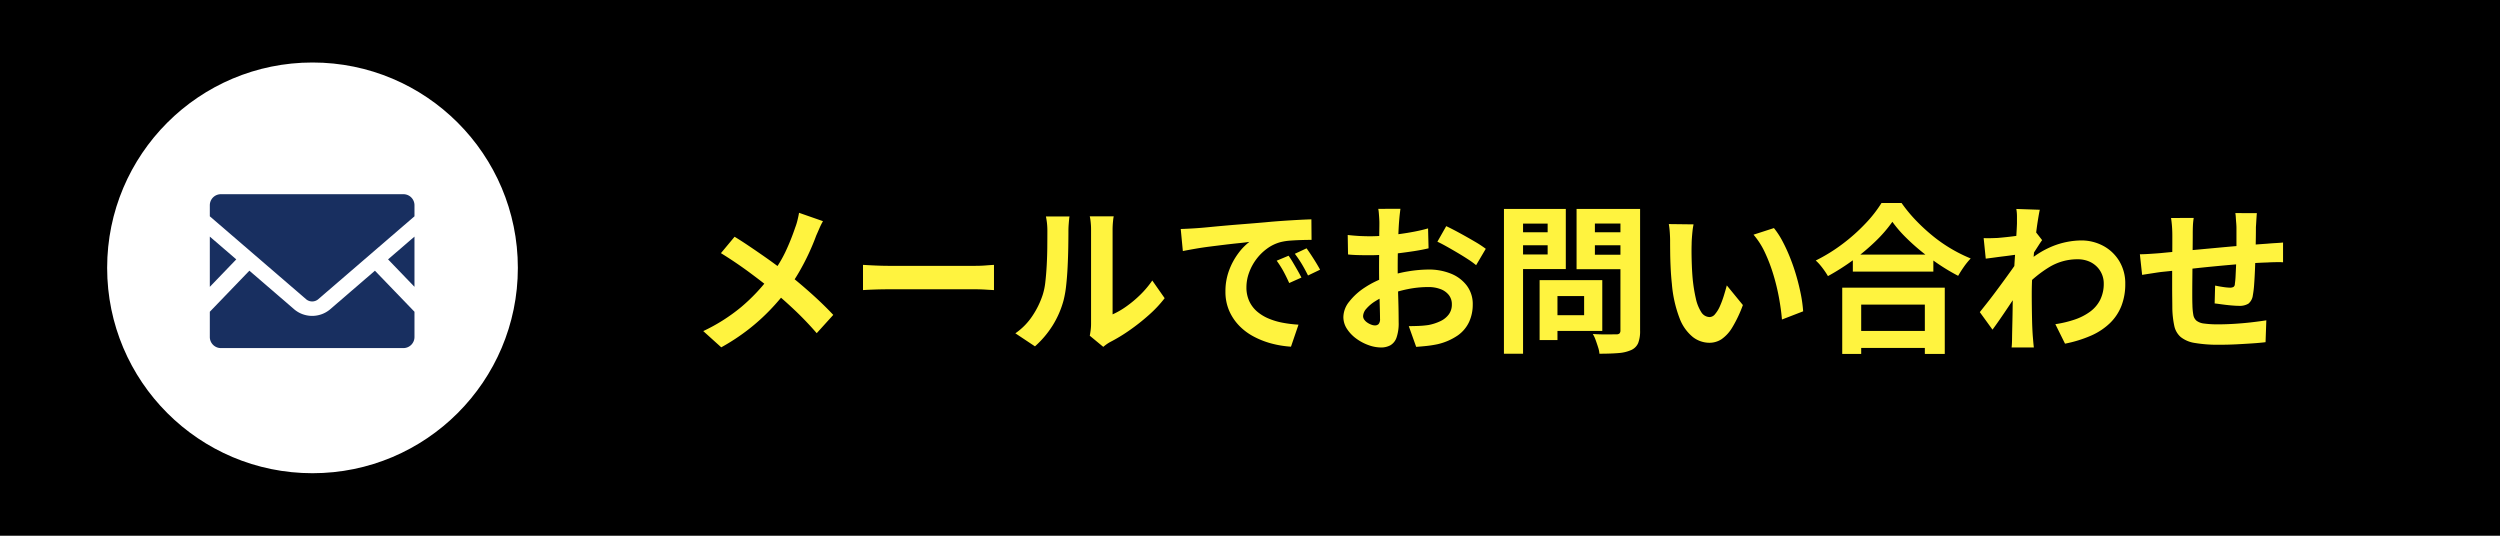
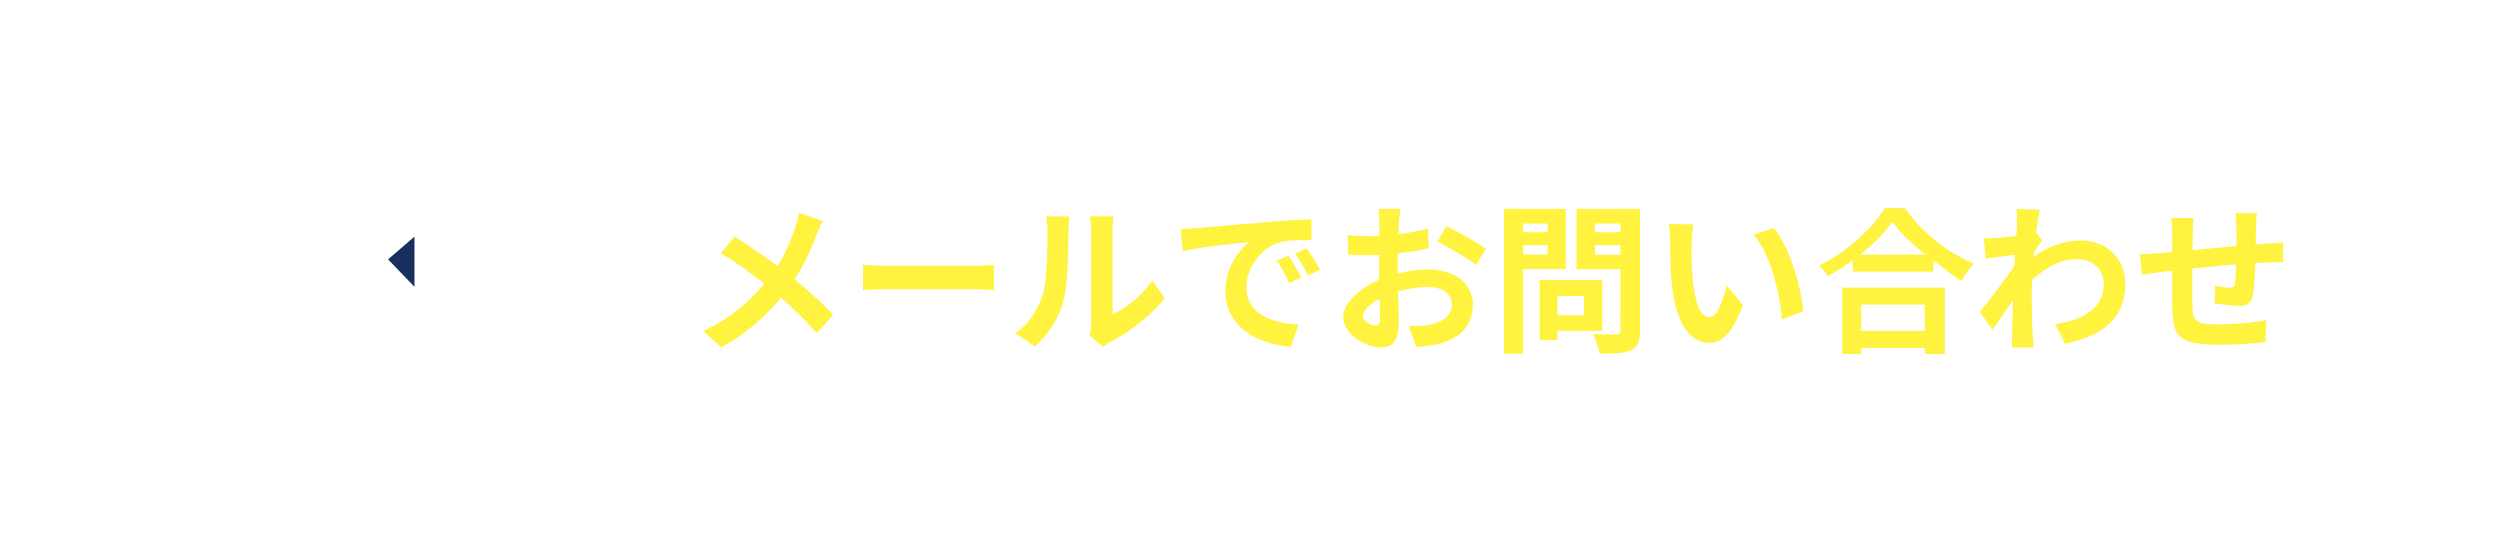
<svg xmlns="http://www.w3.org/2000/svg" width="280" height="60" viewBox="0 0 280 60">
  <defs>
    <clipPath id="clip-path">
      <rect id="長方形_358" data-name="長方形 358" width="22.922" height="17.235" fill="#182f60" />
    </clipPath>
  </defs>
  <g id="グループ_4837" data-name="グループ 4837" transform="translate(-6794 -346)">
    <g id="グループ_4266" data-name="グループ 4266" transform="translate(2082 699)">
-       <rect id="長方形_149" data-name="長方形 149" width="280" height="60" transform="translate(4712 -353)" />
-     </g>
+       </g>
    <g id="グループ_4415" data-name="グループ 4415" transform="translate(2189 619)">
      <circle id="楕円形_25" data-name="楕円形 25" cx="23" cy="23" r="23" transform="translate(4617 -266)" fill="#fff" />
      <g id="グループ_4412" data-name="グループ 4412" transform="translate(4628.5 -251.249)">
        <path id="パス_5538" data-name="パス 5538" d="M111.48,29.07l2.958,3.073V26.52Z" transform="translate(-91.517 -21.771)" fill="#182f60" />
-         <path id="パス_5539" data-name="パス 5539" d="M0,32.147,2.962,29.07,0,26.52Z" transform="translate(0 -21.771)" fill="#182f60" />
        <g id="グループ_4413" data-name="グループ 4413" transform="translate(0 0)">
          <g id="グループ_4412-2" data-name="グループ 4412" transform="translate(0 0)" clip-path="url(#clip-path)">
-             <path id="パス_5540" data-name="パス 5540" d="M22.922,52.439v2.829a1.24,1.24,0,0,1-1.239,1.239H1.239A1.24,1.24,0,0,1,0,55.268V52.439l4.43-4.6L9.491,52.2a3.12,3.12,0,0,0,3.943,0l5.057-4.359Z" transform="translate(0 -39.273)" fill="#182f60" />
-             <path id="パス_5541" data-name="パス 5541" d="M22.922,1.236V2.475L12.113,11.787a1.054,1.054,0,0,1-1.3,0L0,2.475V1.236A1.237,1.237,0,0,1,1.239,0H21.683a1.237,1.237,0,0,1,1.239,1.236" transform="translate(0 0)" fill="#182f60" />
-           </g>
+             </g>
        </g>
      </g>
    </g>
-     <path id="パス_26662" data-name="パス 26662" d="M-74.826-13.23a7.679,7.679,0,0,0-.4.8q-.216.5-.36.819-.324.9-.81,1.953t-1.1,2.115a19.275,19.275,0,0,1-1.35,2.034,25.406,25.406,0,0,1-1.881,2.2,22.554,22.554,0,0,1-2.4,2.169A23.447,23.447,0,0,1-86.22.9L-88.236-.918a20.047,20.047,0,0,0,4.248-2.691A20.458,20.458,0,0,0-80.8-6.984a14.344,14.344,0,0,0,1.755-2.781A25.021,25.021,0,0,0-77.94-12.51a6.326,6.326,0,0,0,.261-.837q.117-.477.171-.819Zm-9.9,1.746q.684.414,1.449.927T-81.729-9.5q.783.54,1.494,1.062t1.287.954q1.44,1.134,2.808,2.358t2.466,2.394L-75.528-.684q-1.188-1.368-2.412-2.529t-2.646-2.349q-.486-.414-1.116-.9t-1.359-1.026q-.729-.54-1.539-1.089t-1.656-1.071Zm14.382,3.15.828.045q.5.027,1.053.045t1.017.018h9.666q.63,0,1.188-.045t.918-.063v2.826l-.918-.054Q-57.2-5.6-57.78-5.6h-9.666q-.774,0-1.584.027t-1.314.063ZM-44.946-.4q.054-.27.1-.621a5.586,5.586,0,0,0,.045-.711V-12.222a7.774,7.774,0,0,0-.063-1.062,4.22,4.22,0,0,0-.081-.486h2.682a4.069,4.069,0,0,0-.072.495A9.291,9.291,0,0,0-42.39-12.2V-2.79a8.875,8.875,0,0,0,1.53-.882,12.736,12.736,0,0,0,1.557-1.3,10.8,10.8,0,0,0,1.359-1.611l1.386,1.98A13.479,13.479,0,0,1-38.349-2.7,22.966,22.966,0,0,1-40.518-.99,18.532,18.532,0,0,1-42.66.306a4.345,4.345,0,0,0-.468.3q-.18.135-.306.243Zm-8.334-.27a7.157,7.157,0,0,0,1.944-2,9.646,9.646,0,0,0,1.116-2.3,7.317,7.317,0,0,0,.3-1.467q.1-.873.153-1.872t.063-1.98q.009-.981.009-1.809a8.176,8.176,0,0,0-.045-.927q-.045-.387-.117-.729h2.646a1.57,1.57,0,0,0-.045.3q-.027.261-.054.612t-.027.729q0,.792-.018,1.845t-.072,2.151q-.054,1.1-.162,2.079a11.678,11.678,0,0,1-.288,1.665,10.42,10.42,0,0,1-1.233,2.835A10.779,10.779,0,0,1-51.084.792Zm18.522-11.682q.54-.018,1.026-.045t.738-.045q.558-.036,1.377-.117t1.836-.171q1.017-.09,2.169-.18t2.394-.2q.936-.09,1.863-.153t1.764-.108q.837-.045,1.467-.063l.018,2.3q-.486,0-1.116.018t-1.251.063a6.227,6.227,0,0,0-1.107.171,4.519,4.519,0,0,0-1.512.729,5.649,5.649,0,0,0-1.215,1.206,5.794,5.794,0,0,0-.8,1.494A4.732,4.732,0,0,0-27.4-5.832a3.644,3.644,0,0,0,.315,1.557,3.426,3.426,0,0,0,.864,1.152,4.844,4.844,0,0,0,1.287.792,7.7,7.7,0,0,0,1.593.477,13.9,13.9,0,0,0,1.773.216L-22.41.828a11.2,11.2,0,0,1-2.2-.36,9.323,9.323,0,0,1-2.007-.792,6.44,6.44,0,0,1-1.629-1.233,5.622,5.622,0,0,1-1.1-1.674,5.318,5.318,0,0,1-.405-2.115,6.66,6.66,0,0,1,.414-2.385,7.614,7.614,0,0,1,1.035-1.908,6.239,6.239,0,0,1,1.233-1.269q-.5.072-1.215.144t-1.53.171q-.819.1-1.665.207t-1.629.243q-.783.135-1.413.261ZM-22.68-9.36q.234.324.495.765t.513.882q.252.441.432.8l-1.368.612q-.342-.756-.657-1.332a10.837,10.837,0,0,0-.747-1.17Zm2.016-.828q.234.324.513.747t.549.864q.27.441.45.783l-1.35.648q-.36-.72-.693-1.278a12.671,12.671,0,0,0-.783-1.152Zm10.512-4.428q-.018.144-.054.441t-.063.594q-.027.3-.045.531-.036.522-.063,1.143t-.045,1.278q-.018.657-.027,1.323t-.009,1.3q0,.738.018,1.629t.045,1.764q.027.873.036,1.593t.009,1.116A4.852,4.852,0,0,1-10.593-.18a1.582,1.582,0,0,1-.693.855A2.164,2.164,0,0,1-12.33.918,4.167,4.167,0,0,1-13.716.657a5.323,5.323,0,0,1-1.377-.729,4.174,4.174,0,0,1-1.044-1.089A2.409,2.409,0,0,1-16.542-2.5a2.812,2.812,0,0,1,.657-1.719A7.128,7.128,0,0,1-14.139-5.8,10.292,10.292,0,0,1-11.79-6.948a13.062,13.062,0,0,1,2.484-.657A14.545,14.545,0,0,1-7-7.812a6.523,6.523,0,0,1,2.5.459A4.16,4.16,0,0,1-2.718-6.012a3.423,3.423,0,0,1,.666,2.124,4.648,4.648,0,0,1-.4,1.926A3.821,3.821,0,0,1-3.717-.441a6.617,6.617,0,0,1-2.313,1q-.612.126-1.215.189t-1.143.1l-.828-2.322q.612,0,1.179-.027A9.955,9.955,0,0,0-7-1.6,5.422,5.422,0,0,0-5.67-2.034a2.46,2.46,0,0,0,.936-.756,1.84,1.84,0,0,0,.342-1.116A1.659,1.659,0,0,0-4.725-4.95a2.116,2.116,0,0,0-.927-.666A3.768,3.768,0,0,0-7.038-5.85a11.594,11.594,0,0,0-2.3.234,13.394,13.394,0,0,0-2.223.648,7.862,7.862,0,0,0-1.422.711,4.313,4.313,0,0,0-.99.837,1.319,1.319,0,0,0-.36.828.684.684,0,0,0,.135.4,1.334,1.334,0,0,0,.351.333,2.042,2.042,0,0,0,.441.225,1.175,1.175,0,0,0,.387.081A.579.579,0,0,0-12.6-1.7a.834.834,0,0,0,.162-.6q0-.486-.027-1.395t-.054-2.025q-.027-1.116-.027-2.214,0-.756.009-1.53t.009-1.476q0-.7.009-1.242t.009-.846q0-.2-.018-.5t-.045-.621a3.231,3.231,0,0,0-.063-.459Zm5.13,1.944q.684.324,1.539.792t1.638.927a12.332,12.332,0,0,1,1.251.819L-1.674-8.3a9.475,9.475,0,0,0-.891-.648q-.549-.36-1.188-.738t-1.233-.711q-.594-.333-1.026-.531Zm-11.034.99q.792.09,1.395.117t1.089.027q.7,0,1.548-.063t1.728-.18q.882-.117,1.719-.279t1.521-.36L-7-10.188q-.756.18-1.638.315t-1.773.243q-.891.108-1.692.162t-1.395.054q-.9,0-1.476-.018T-16.02-9.5ZM6.372-6.624h6.084V-.936H6.372V-2.7h4.05V-4.842H6.372Zm-.936,0h2V.09h-2ZM2.5-11.988H7v1.458H2.5Zm8.352,0H15.39v1.458H10.854ZM14.49-14.6h2.2V-.972a3.663,3.663,0,0,1-.216,1.4,1.52,1.52,0,0,1-.774.774,4.232,4.232,0,0,1-1.44.342q-.864.072-2.124.072A2.937,2.937,0,0,0,11.988.9q-.126-.4-.27-.8a3.559,3.559,0,0,0-.324-.693q.54.036,1.08.045t.963,0q.423-.009.6-.009a.491.491,0,0,0,.351-.1.491.491,0,0,0,.1-.351Zm-11.826,0H8.37v6.732H2.664V-9.5H6.336V-12.96H2.664Zm13,0v1.638H11.628v3.492H15.66v1.62H9.576V-14.6Zm-14.22,0H3.582V1.62H1.44ZM22.68-12.87a6.832,6.832,0,0,0-.117.738q-.045.414-.072.81t-.027.648q-.018.594-.009,1.224t.036,1.287q.027.657.081,1.3a17.309,17.309,0,0,0,.36,2.286,4.606,4.606,0,0,0,.612,1.539,1.124,1.124,0,0,0,.954.549.824.824,0,0,0,.6-.342,3.538,3.538,0,0,0,.54-.891,10.578,10.578,0,0,0,.432-1.161q.189-.612.333-1.152l1.8,2.2a14.221,14.221,0,0,1-1.179,2.493A4.229,4.229,0,0,1,25.812-.009a2.481,2.481,0,0,1-1.368.4A3.046,3.046,0,0,1,22.6-.252a4.924,4.924,0,0,1-1.485-2.1A13.843,13.843,0,0,1,20.25-6.21q-.09-.828-.135-1.746T20.061-9.7q-.009-.828-.009-1.368,0-.378-.036-.9a9.2,9.2,0,0,0-.108-.936Zm9,.414a8.945,8.945,0,0,1,.972,1.494,18.327,18.327,0,0,1,.864,1.89q.4,1.008.7,2.061t.495,2.052a15.238,15.238,0,0,1,.243,1.827l-2.376.918q-.09-1.1-.324-2.394a23.537,23.537,0,0,0-.63-2.61A18.2,18.2,0,0,0,30.681-9.7a8.6,8.6,0,0,0-1.287-2.016Zm8.838,2.97h9.018v1.908H40.518Zm-.234,8.55H49.59V.972H40.284ZM39.33-5.778H50.814V1.638H48.582V-3.888H41.454V1.638H39.33Zm5.616-7.38A15.09,15.09,0,0,1,43.083-11a23.156,23.156,0,0,1-2.5,2.106,26.017,26.017,0,0,1-2.853,1.818q-.144-.252-.369-.576t-.486-.639a4.37,4.37,0,0,0-.513-.531,18.787,18.787,0,0,0,3-1.854,20.265,20.265,0,0,0,2.565-2.286,14.119,14.119,0,0,0,1.8-2.3h2.25a16.529,16.529,0,0,0,1.62,1.962,20.848,20.848,0,0,0,1.9,1.746,16.5,16.5,0,0,0,2.079,1.44,16.885,16.885,0,0,0,2.142,1.062,7.916,7.916,0,0,0-.756.927q-.36.513-.648,1.017A21.775,21.775,0,0,1,50.2-8.361q-1.062-.711-2.043-1.512a23.024,23.024,0,0,1-1.809-1.638A13.437,13.437,0,0,1,44.946-13.158ZM63.2-1.692a12.324,12.324,0,0,0,2.178-.522A6.349,6.349,0,0,0,67.1-3.1,3.719,3.719,0,0,0,68.22-4.419a4.04,4.04,0,0,0,.4-1.845,2.647,2.647,0,0,0-.2-1.008,2.629,2.629,0,0,0-.585-.873,2.724,2.724,0,0,0-.927-.6,3.273,3.273,0,0,0-1.224-.216,6.056,6.056,0,0,0-3.186.891,13.127,13.127,0,0,0-2.79,2.295V-8.334a9.931,9.931,0,0,1,3.267-2.124,8.889,8.889,0,0,1,3.087-.612,5.168,5.168,0,0,1,2.511.612,4.67,4.67,0,0,1,1.791,1.71,4.8,4.8,0,0,1,.666,2.538A6.687,6.687,0,0,1,70.6-3.744a5.467,5.467,0,0,1-1.278,1.926,7.2,7.2,0,0,1-2.106,1.4,13.982,13.982,0,0,1-2.934.909ZM59.112-9.5q-.288.018-.738.081t-.963.126q-.513.063-1.035.135t-.972.126l-.234-2.3q.4.018.747.009t.819-.027q.432-.036,1.035-.1t1.224-.153q.621-.09,1.161-.2A6.481,6.481,0,0,0,61-12.024l.72.918q-.162.216-.369.54t-.423.657l-.378.585L59.49-5.94q-.288.414-.711,1.044t-.891,1.332q-.468.7-.918,1.35T56.16-1.08L54.738-3.042l.792-1q.45-.567.927-1.206T57.4-6.525q.468-.639.873-1.206t.675-.981l.036-.468ZM58.9-12.978v-.8a4.773,4.773,0,0,0-.072-.819l2.628.09q-.09.414-.216,1.2t-.243,1.791q-.117,1.008-.216,2.115t-.162,2.2q-.063,1.1-.063,2.052,0,.738.009,1.494t.027,1.548q.018.792.072,1.638.018.234.054.657t.072.729H58.3q.036-.306.045-.711t.009-.621q.018-.882.036-1.638t.027-1.6q.009-.846.045-1.962.018-.414.054-1.053t.081-1.4q.045-.765.1-1.557t.1-1.485q.045-.693.072-1.188T58.9-12.978ZM85.77-14.13q-.018.144-.036.423t-.036.585q-.018.306-.036.558,0,.594-.009,1.152t-.018,1.053q-.009.5-.027.963-.018.792-.054,1.656t-.09,1.6a10.765,10.765,0,0,1-.144,1.206,1.435,1.435,0,0,1-.5.945,1.9,1.9,0,0,1-1.062.243q-.306,0-.837-.045t-1.044-.117q-.513-.072-.837-.108l.054-2q.414.09.909.162a5.67,5.67,0,0,0,.747.072.8.8,0,0,0,.4-.081.393.393,0,0,0,.153-.333,8.534,8.534,0,0,0,.081-.864q.027-.522.054-1.143t.045-1.215v-3.06q0-.234-.027-.549t-.045-.621a3.7,3.7,0,0,0-.054-.486Zm-7.074.54a7.564,7.564,0,0,0-.09.873q-.018.423-.018,1,0,.486-.009,1.3t-.018,1.755l-.018,1.89q-.009.945-.009,1.719t.018,1.224a6.984,6.984,0,0,0,.1,1.089A1.114,1.114,0,0,0,79-2.088a1.7,1.7,0,0,0,.855.324,11.017,11.017,0,0,0,1.593.09q.882,0,1.872-.063t1.908-.171q.918-.108,1.6-.216L86.742.324Q86.148.4,85.266.459T83.43.567q-.954.045-1.818.045a15.618,15.618,0,0,1-2.79-.2,3.344,3.344,0,0,1-1.584-.666,2.281,2.281,0,0,1-.72-1.26A10.494,10.494,0,0,1,76.3-3.474q0-.4-.009-1.062t-.009-1.485V-7.7q0-.864.009-1.647t.009-1.377v-.864q0-.558-.036-1.044t-.108-.954Zm-6.03,4.068q.4,0,.99-.036t1.278-.09q.54-.054,1.6-.153l2.412-.225,2.817-.261q1.467-.135,2.817-.243t2.394-.18q.378-.036.855-.063t.873-.063v2.214a4.246,4.246,0,0,0-.468-.018q-.324,0-.675.009t-.585.027q-.7.018-1.71.081t-2.16.162q-1.152.1-2.349.216t-2.3.243q-1.1.126-1.98.216l-1.4.144q-.288.036-.7.1l-.819.126-.639.1Z" transform="translate(6961 384)" fill="#fff33f" />
+     <path id="パス_26662" data-name="パス 26662" d="M-74.826-13.23a7.679,7.679,0,0,0-.4.8q-.216.5-.36.819-.324.9-.81,1.953t-1.1,2.115a19.275,19.275,0,0,1-1.35,2.034,25.406,25.406,0,0,1-1.881,2.2,22.554,22.554,0,0,1-2.4,2.169A23.447,23.447,0,0,1-86.22.9L-88.236-.918a20.047,20.047,0,0,0,4.248-2.691A20.458,20.458,0,0,0-80.8-6.984a14.344,14.344,0,0,0,1.755-2.781A25.021,25.021,0,0,0-77.94-12.51a6.326,6.326,0,0,0,.261-.837q.117-.477.171-.819Zm-9.9,1.746q.684.414,1.449.927T-81.729-9.5q.783.54,1.494,1.062t1.287.954q1.44,1.134,2.808,2.358t2.466,2.394L-75.528-.684q-1.188-1.368-2.412-2.529t-2.646-2.349q-.486-.414-1.116-.9t-1.359-1.026q-.729-.54-1.539-1.089t-1.656-1.071Zm14.382,3.15.828.045q.5.027,1.053.045t1.017.018h9.666q.63,0,1.188-.045t.918-.063v2.826l-.918-.054Q-57.2-5.6-57.78-5.6h-9.666q-.774,0-1.584.027t-1.314.063ZM-44.946-.4q.054-.27.1-.621a5.586,5.586,0,0,0,.045-.711V-12.222a7.774,7.774,0,0,0-.063-1.062,4.22,4.22,0,0,0-.081-.486h2.682a4.069,4.069,0,0,0-.072.495A9.291,9.291,0,0,0-42.39-12.2V-2.79a8.875,8.875,0,0,0,1.53-.882,12.736,12.736,0,0,0,1.557-1.3,10.8,10.8,0,0,0,1.359-1.611l1.386,1.98A13.479,13.479,0,0,1-38.349-2.7,22.966,22.966,0,0,1-40.518-.99,18.532,18.532,0,0,1-42.66.306a4.345,4.345,0,0,0-.468.3q-.18.135-.306.243Zm-8.334-.27a7.157,7.157,0,0,0,1.944-2,9.646,9.646,0,0,0,1.116-2.3,7.317,7.317,0,0,0,.3-1.467q.1-.873.153-1.872t.063-1.98q.009-.981.009-1.809a8.176,8.176,0,0,0-.045-.927q-.045-.387-.117-.729h2.646a1.57,1.57,0,0,0-.045.3q-.027.261-.054.612t-.027.729q0,.792-.018,1.845t-.072,2.151q-.054,1.1-.162,2.079a11.678,11.678,0,0,1-.288,1.665,10.42,10.42,0,0,1-1.233,2.835A10.779,10.779,0,0,1-51.084.792Zm18.522-11.682q.54-.018,1.026-.045t.738-.045q.558-.036,1.377-.117t1.836-.171q1.017-.09,2.169-.18t2.394-.2q.936-.09,1.863-.153t1.764-.108q.837-.045,1.467-.063l.018,2.3q-.486,0-1.116.018t-1.251.063a6.227,6.227,0,0,0-1.107.171,4.519,4.519,0,0,0-1.512.729,5.649,5.649,0,0,0-1.215,1.206,5.794,5.794,0,0,0-.8,1.494A4.732,4.732,0,0,0-27.4-5.832a3.644,3.644,0,0,0,.315,1.557,3.426,3.426,0,0,0,.864,1.152,4.844,4.844,0,0,0,1.287.792,7.7,7.7,0,0,0,1.593.477,13.9,13.9,0,0,0,1.773.216L-22.41.828a11.2,11.2,0,0,1-2.2-.36,9.323,9.323,0,0,1-2.007-.792,6.44,6.44,0,0,1-1.629-1.233,5.622,5.622,0,0,1-1.1-1.674,5.318,5.318,0,0,1-.405-2.115,6.66,6.66,0,0,1,.414-2.385,7.614,7.614,0,0,1,1.035-1.908,6.239,6.239,0,0,1,1.233-1.269q-.5.072-1.215.144t-1.53.171q-.819.1-1.665.207t-1.629.243q-.783.135-1.413.261ZM-22.68-9.36q.234.324.495.765t.513.882q.252.441.432.8l-1.368.612q-.342-.756-.657-1.332a10.837,10.837,0,0,0-.747-1.17Zm2.016-.828q.234.324.513.747t.549.864q.27.441.45.783l-1.35.648q-.36-.72-.693-1.278a12.671,12.671,0,0,0-.783-1.152Zm10.512-4.428q-.018.144-.054.441t-.063.594q-.027.3-.045.531-.036.522-.063,1.143t-.045,1.278q-.018.657-.027,1.323t-.009,1.3q0,.738.018,1.629t.045,1.764q.027.873.036,1.593t.009,1.116A4.852,4.852,0,0,1-10.593-.18a1.582,1.582,0,0,1-.693.855A2.164,2.164,0,0,1-12.33.918,4.167,4.167,0,0,1-13.716.657a5.323,5.323,0,0,1-1.377-.729,4.174,4.174,0,0,1-1.044-1.089A2.409,2.409,0,0,1-16.542-2.5a2.812,2.812,0,0,1,.657-1.719A7.128,7.128,0,0,1-14.139-5.8,10.292,10.292,0,0,1-11.79-6.948a13.062,13.062,0,0,1,2.484-.657A14.545,14.545,0,0,1-7-7.812a6.523,6.523,0,0,1,2.5.459A4.16,4.16,0,0,1-2.718-6.012a3.423,3.423,0,0,1,.666,2.124,4.648,4.648,0,0,1-.4,1.926A3.821,3.821,0,0,1-3.717-.441a6.617,6.617,0,0,1-2.313,1q-.612.126-1.215.189t-1.143.1l-.828-2.322q.612,0,1.179-.027A9.955,9.955,0,0,0-7-1.6,5.422,5.422,0,0,0-5.67-2.034a2.46,2.46,0,0,0,.936-.756,1.84,1.84,0,0,0,.342-1.116A1.659,1.659,0,0,0-4.725-4.95a2.116,2.116,0,0,0-.927-.666A3.768,3.768,0,0,0-7.038-5.85a11.594,11.594,0,0,0-2.3.234,13.394,13.394,0,0,0-2.223.648,7.862,7.862,0,0,0-1.422.711,4.313,4.313,0,0,0-.99.837,1.319,1.319,0,0,0-.36.828.684.684,0,0,0,.135.4,1.334,1.334,0,0,0,.351.333,2.042,2.042,0,0,0,.441.225,1.175,1.175,0,0,0,.387.081A.579.579,0,0,0-12.6-1.7a.834.834,0,0,0,.162-.6q0-.486-.027-1.395t-.054-2.025q-.027-1.116-.027-2.214,0-.756.009-1.53t.009-1.476q0-.7.009-1.242t.009-.846q0-.2-.018-.5t-.045-.621a3.231,3.231,0,0,0-.063-.459Zm5.13,1.944q.684.324,1.539.792t1.638.927a12.332,12.332,0,0,1,1.251.819L-1.674-8.3a9.475,9.475,0,0,0-.891-.648q-.549-.36-1.188-.738t-1.233-.711q-.594-.333-1.026-.531Zm-11.034.99q.792.09,1.395.117t1.089.027q.7,0,1.548-.063t1.728-.18q.882-.117,1.719-.279t1.521-.36L-7-10.188q-.756.18-1.638.315t-1.773.243q-.891.108-1.692.162t-1.395.054q-.9,0-1.476-.018T-16.02-9.5ZM6.372-6.624h6.084V-.936H6.372V-2.7h4.05V-4.842H6.372Zm-.936,0h2V.09h-2ZM2.5-11.988H7v1.458H2.5Zm8.352,0H15.39v1.458H10.854ZM14.49-14.6h2.2V-.972a3.663,3.663,0,0,1-.216,1.4,1.52,1.52,0,0,1-.774.774,4.232,4.232,0,0,1-1.44.342q-.864.072-2.124.072A2.937,2.937,0,0,0,11.988.9q-.126-.4-.27-.8a3.559,3.559,0,0,0-.324-.693q.54.036,1.08.045t.963,0q.423-.009.6-.009a.491.491,0,0,0,.351-.1.491.491,0,0,0,.1-.351Zm-11.826,0H8.37v6.732H2.664V-9.5H6.336V-12.96H2.664Zm13,0v1.638H11.628v3.492H15.66v1.62H9.576V-14.6Zm-14.22,0H3.582V1.62H1.44ZM22.68-12.87a6.832,6.832,0,0,0-.117.738q-.045.414-.072.81t-.027.648q-.018.594-.009,1.224t.036,1.287q.027.657.081,1.3a17.309,17.309,0,0,0,.36,2.286,4.606,4.606,0,0,0,.612,1.539,1.124,1.124,0,0,0,.954.549.824.824,0,0,0,.6-.342,3.538,3.538,0,0,0,.54-.891,10.578,10.578,0,0,0,.432-1.161q.189-.612.333-1.152l1.8,2.2a14.221,14.221,0,0,1-1.179,2.493A4.229,4.229,0,0,1,25.812-.009a2.481,2.481,0,0,1-1.368.4A3.046,3.046,0,0,1,22.6-.252a4.924,4.924,0,0,1-1.485-2.1A13.843,13.843,0,0,1,20.25-6.21q-.09-.828-.135-1.746T20.061-9.7q-.009-.828-.009-1.368,0-.378-.036-.9a9.2,9.2,0,0,0-.108-.936Zm9,.414a8.945,8.945,0,0,1,.972,1.494,18.327,18.327,0,0,1,.864,1.89q.4,1.008.7,2.061t.495,2.052a15.238,15.238,0,0,1,.243,1.827l-2.376.918q-.09-1.1-.324-2.394a23.537,23.537,0,0,0-.63-2.61A18.2,18.2,0,0,0,30.681-9.7a8.6,8.6,0,0,0-1.287-2.016Zm8.838,2.97h9.018v1.908H40.518Zm-.234,8.55H49.59V.972H40.284ZM39.33-5.778H50.814V1.638H48.582V-3.888H41.454V1.638H39.33Zm5.616-7.38A15.09,15.09,0,0,1,43.083-11a23.156,23.156,0,0,1-2.5,2.106,26.017,26.017,0,0,1-2.853,1.818t-.486-.639a4.37,4.37,0,0,0-.513-.531,18.787,18.787,0,0,0,3-1.854,20.265,20.265,0,0,0,2.565-2.286,14.119,14.119,0,0,0,1.8-2.3h2.25a16.529,16.529,0,0,0,1.62,1.962,20.848,20.848,0,0,0,1.9,1.746,16.5,16.5,0,0,0,2.079,1.44,16.885,16.885,0,0,0,2.142,1.062,7.916,7.916,0,0,0-.756.927q-.36.513-.648,1.017A21.775,21.775,0,0,1,50.2-8.361q-1.062-.711-2.043-1.512a23.024,23.024,0,0,1-1.809-1.638A13.437,13.437,0,0,1,44.946-13.158ZM63.2-1.692a12.324,12.324,0,0,0,2.178-.522A6.349,6.349,0,0,0,67.1-3.1,3.719,3.719,0,0,0,68.22-4.419a4.04,4.04,0,0,0,.4-1.845,2.647,2.647,0,0,0-.2-1.008,2.629,2.629,0,0,0-.585-.873,2.724,2.724,0,0,0-.927-.6,3.273,3.273,0,0,0-1.224-.216,6.056,6.056,0,0,0-3.186.891,13.127,13.127,0,0,0-2.79,2.295V-8.334a9.931,9.931,0,0,1,3.267-2.124,8.889,8.889,0,0,1,3.087-.612,5.168,5.168,0,0,1,2.511.612,4.67,4.67,0,0,1,1.791,1.71,4.8,4.8,0,0,1,.666,2.538A6.687,6.687,0,0,1,70.6-3.744a5.467,5.467,0,0,1-1.278,1.926,7.2,7.2,0,0,1-2.106,1.4,13.982,13.982,0,0,1-2.934.909ZM59.112-9.5q-.288.018-.738.081t-.963.126q-.513.063-1.035.135t-.972.126l-.234-2.3q.4.018.747.009t.819-.027q.432-.036,1.035-.1t1.224-.153q.621-.09,1.161-.2A6.481,6.481,0,0,0,61-12.024l.72.918q-.162.216-.369.54t-.423.657l-.378.585L59.49-5.94q-.288.414-.711,1.044t-.891,1.332q-.468.7-.918,1.35T56.16-1.08L54.738-3.042l.792-1q.45-.567.927-1.206T57.4-6.525q.468-.639.873-1.206t.675-.981l.036-.468ZM58.9-12.978v-.8a4.773,4.773,0,0,0-.072-.819l2.628.09q-.09.414-.216,1.2t-.243,1.791q-.117,1.008-.216,2.115t-.162,2.2q-.063,1.1-.063,2.052,0,.738.009,1.494t.027,1.548q.018.792.072,1.638.018.234.054.657t.072.729H58.3q.036-.306.045-.711t.009-.621q.018-.882.036-1.638t.027-1.6q.009-.846.045-1.962.018-.414.054-1.053t.081-1.4q.045-.765.1-1.557t.1-1.485q.045-.693.072-1.188T58.9-12.978ZM85.77-14.13q-.018.144-.036.423t-.036.585q-.018.306-.036.558,0,.594-.009,1.152t-.018,1.053q-.009.5-.027.963-.018.792-.054,1.656t-.09,1.6a10.765,10.765,0,0,1-.144,1.206,1.435,1.435,0,0,1-.5.945,1.9,1.9,0,0,1-1.062.243q-.306,0-.837-.045t-1.044-.117q-.513-.072-.837-.108l.054-2q.414.09.909.162a5.67,5.67,0,0,0,.747.072.8.8,0,0,0,.4-.081.393.393,0,0,0,.153-.333,8.534,8.534,0,0,0,.081-.864q.027-.522.054-1.143t.045-1.215v-3.06q0-.234-.027-.549t-.045-.621a3.7,3.7,0,0,0-.054-.486Zm-7.074.54a7.564,7.564,0,0,0-.09.873q-.018.423-.018,1,0,.486-.009,1.3t-.018,1.755l-.018,1.89q-.009.945-.009,1.719t.018,1.224a6.984,6.984,0,0,0,.1,1.089A1.114,1.114,0,0,0,79-2.088a1.7,1.7,0,0,0,.855.324,11.017,11.017,0,0,0,1.593.09q.882,0,1.872-.063t1.908-.171q.918-.108,1.6-.216L86.742.324Q86.148.4,85.266.459T83.43.567q-.954.045-1.818.045a15.618,15.618,0,0,1-2.79-.2,3.344,3.344,0,0,1-1.584-.666,2.281,2.281,0,0,1-.72-1.26A10.494,10.494,0,0,1,76.3-3.474q0-.4-.009-1.062t-.009-1.485V-7.7q0-.864.009-1.647t.009-1.377v-.864q0-.558-.036-1.044t-.108-.954Zm-6.03,4.068q.4,0,.99-.036t1.278-.09q.54-.054,1.6-.153l2.412-.225,2.817-.261q1.467-.135,2.817-.243t2.394-.18q.378-.036.855-.063t.873-.063v2.214a4.246,4.246,0,0,0-.468-.018q-.324,0-.675.009t-.585.027q-.7.018-1.71.081t-2.16.162q-1.152.1-2.349.216t-2.3.243q-1.1.126-1.98.216l-1.4.144q-.288.036-.7.1l-.819.126-.639.1Z" transform="translate(6961 384)" fill="#fff33f" />
  </g>
</svg>